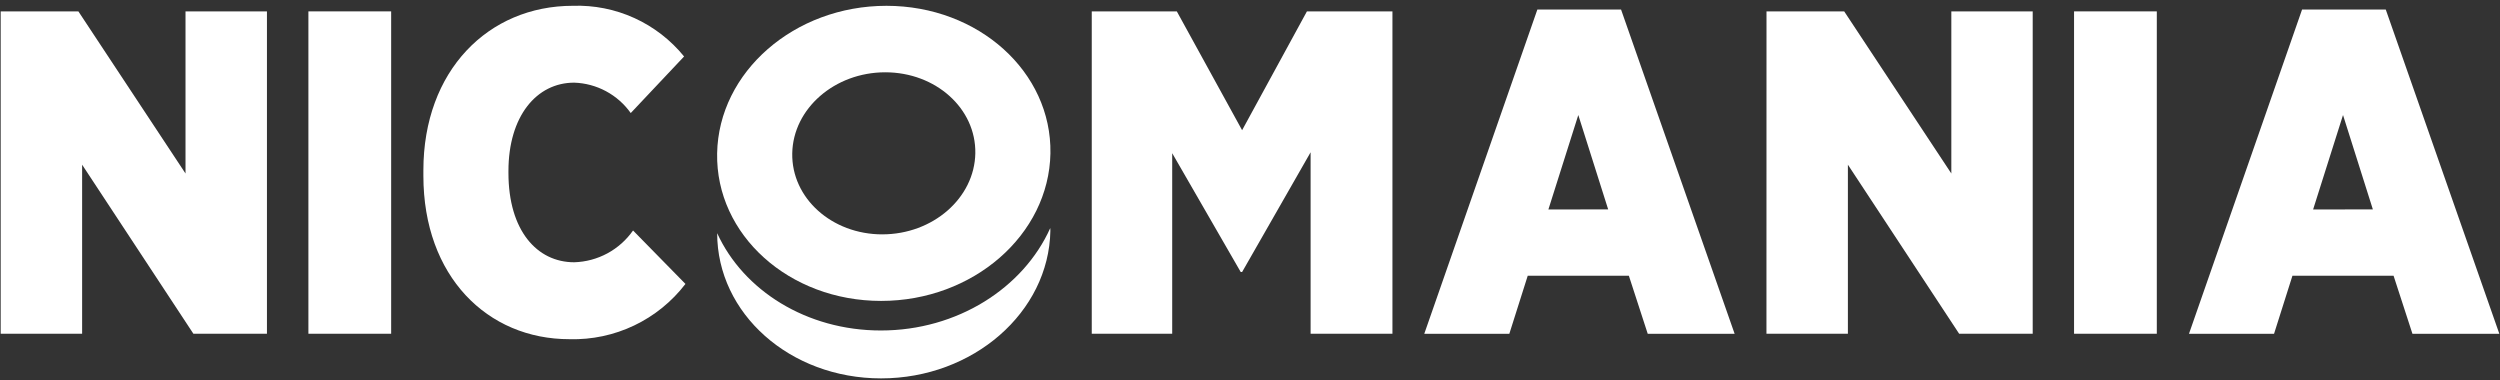
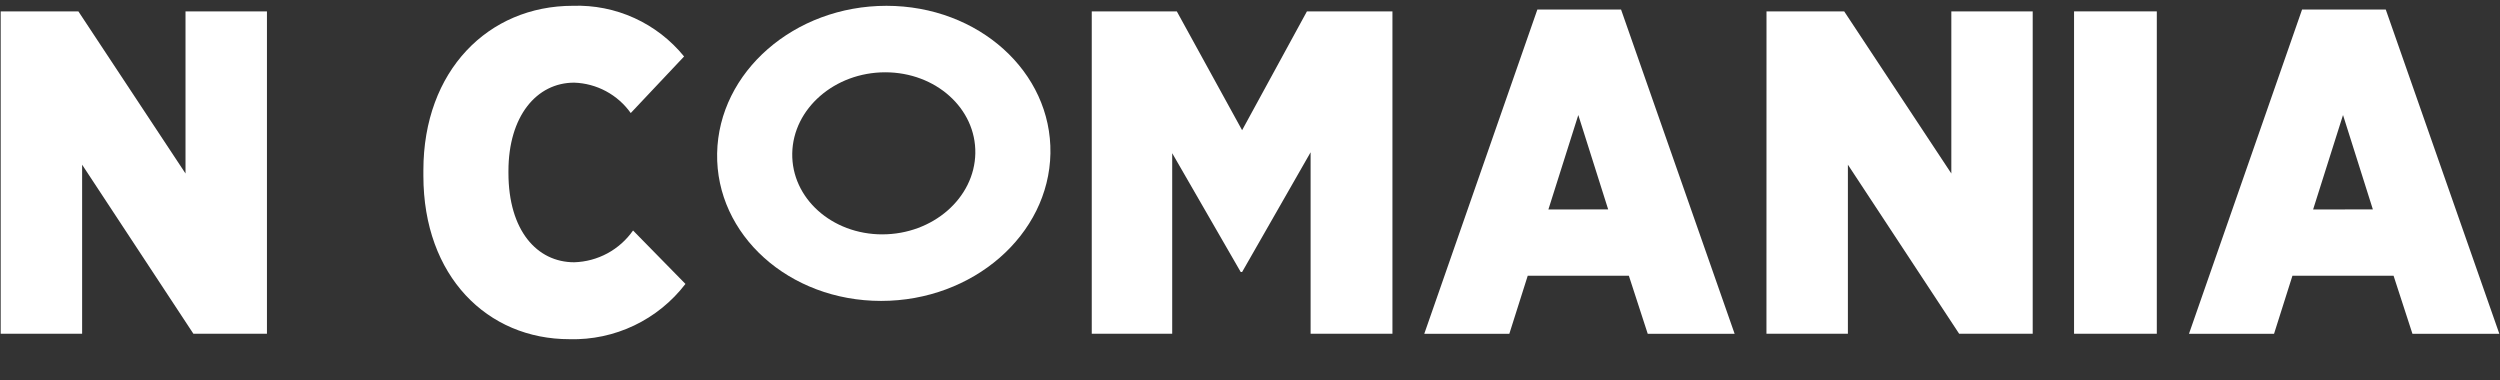
<svg xmlns="http://www.w3.org/2000/svg" width="342" height="52" viewBox="0 0 342 52" fill="none">
  <rect x="0" y="0" width="342" height="52" fill="#333333" stroke="none" />
  <path d="M149.352 1.556H160.988L169.92 17.812L178.788 1.556H190.486V45.656H179.291V20.832L169.92 37.212H169.73L160.357 20.956V45.656H149.352V1.556Z" fill="white" />
  <path d="M210.312 1.304H221.76L237.296 45.661H225.409L222.829 37.723H208.993L206.477 45.661H194.841L210.312 1.304ZM219.999 28.65L215.911 15.735L211.821 28.651L219.999 28.65Z" fill="white" />
  <path d="M241.657 1.556H252.285L266.942 23.734V1.556H278.074V45.656H268.011L252.792 22.531V45.656H241.651L241.657 1.556Z" fill="white" />
  <path d="M283.73 1.556H295.051V45.656H283.73V1.556Z" fill="white" />
  <path d="M314.924 1.304H326.372L341.908 45.661H330.022L327.441 37.723H313.605L311.09 45.661H299.453L314.924 1.304ZM324.609 28.65L320.525 15.735L316.435 28.651L324.609 28.65Z" fill="white" />
-   <path d="M120.5 45.21C110.317 45.21 101.683 39.718 98.109 31.899C98.109 42.897 108.06 51.763 120.529 51.763C133.12 51.763 143.489 42.726 143.691 31.578C143.691 31.449 143.676 31.326 143.676 31.198C140.007 39.383 130.981 45.21 120.5 45.21Z" fill="white" />
  <path d="M121.266 0.795C108.675 0.795 98.304 9.832 98.103 20.98C97.901 32.129 107.944 41.165 120.535 41.165C133.125 41.165 143.497 32.129 143.698 20.98C143.892 9.838 133.857 0.795 121.266 0.795ZM120.7 32.062C113.786 32.062 108.269 27.1 108.379 20.976C108.49 14.856 114.186 9.89 121.101 9.89C128.015 9.89 133.533 14.851 133.424 20.974C133.312 27.094 127.616 32.06 120.7 32.06V32.062Z" fill="white" />
  <path d="M0.094 1.556H10.722L25.378 23.734V1.556H36.518V45.656H26.456L11.234 22.531V45.656H0.094V1.556Z" fill="white" />
-   <path d="M42.19 1.556H53.51V45.656H42.19V1.556Z" fill="white" />
  <path d="M57.919 24.051V23.293C57.919 9.685 66.788 0.793 78.36 0.793C81.26 0.693 84.143 1.267 86.784 2.469C89.425 3.672 91.752 5.471 93.583 7.725L86.286 15.465C85.403 14.222 84.246 13.2 82.904 12.479C81.562 11.758 80.073 11.357 78.551 11.307C73.392 11.307 69.555 15.906 69.555 23.403V23.656C69.555 31.531 73.457 35.878 78.551 35.878C80.138 35.832 81.692 35.414 83.09 34.66C84.487 33.905 85.689 32.834 86.601 31.531L93.77 38.841C91.912 41.265 89.507 43.213 86.752 44.527C83.998 45.841 80.972 46.483 77.922 46.401C66.663 46.417 57.919 37.786 57.919 24.051Z" fill="white" />
</svg>